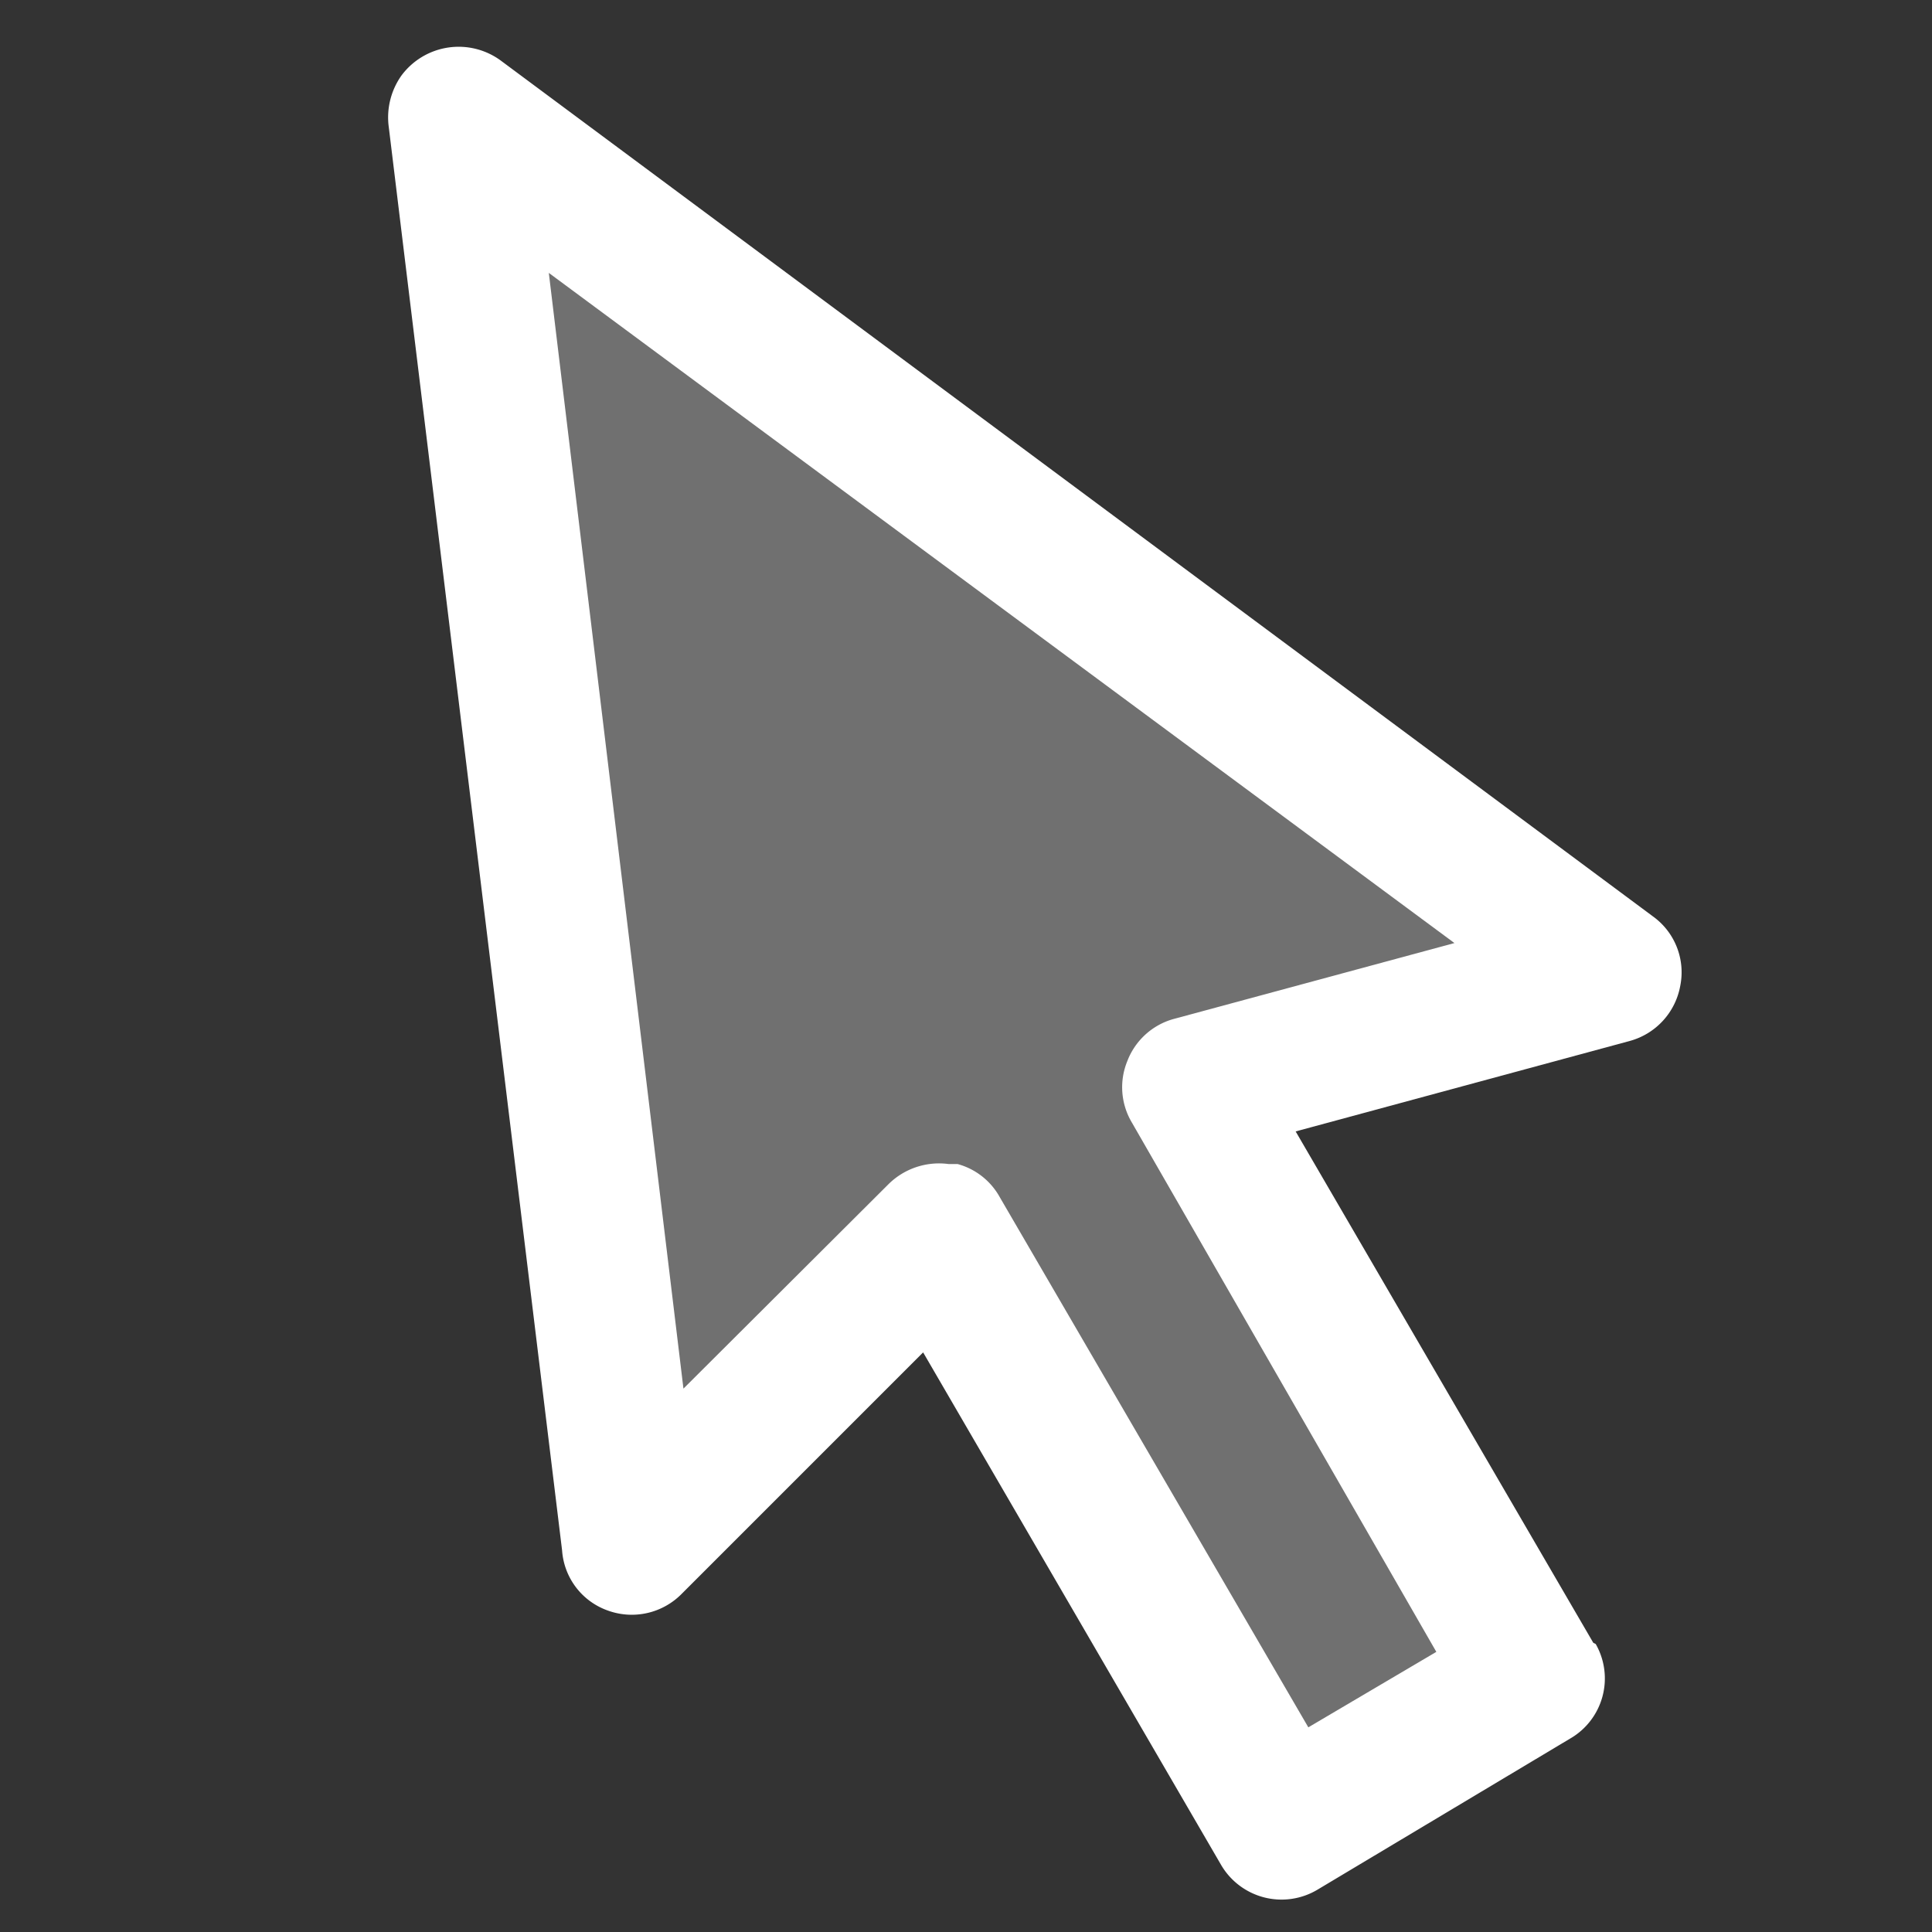
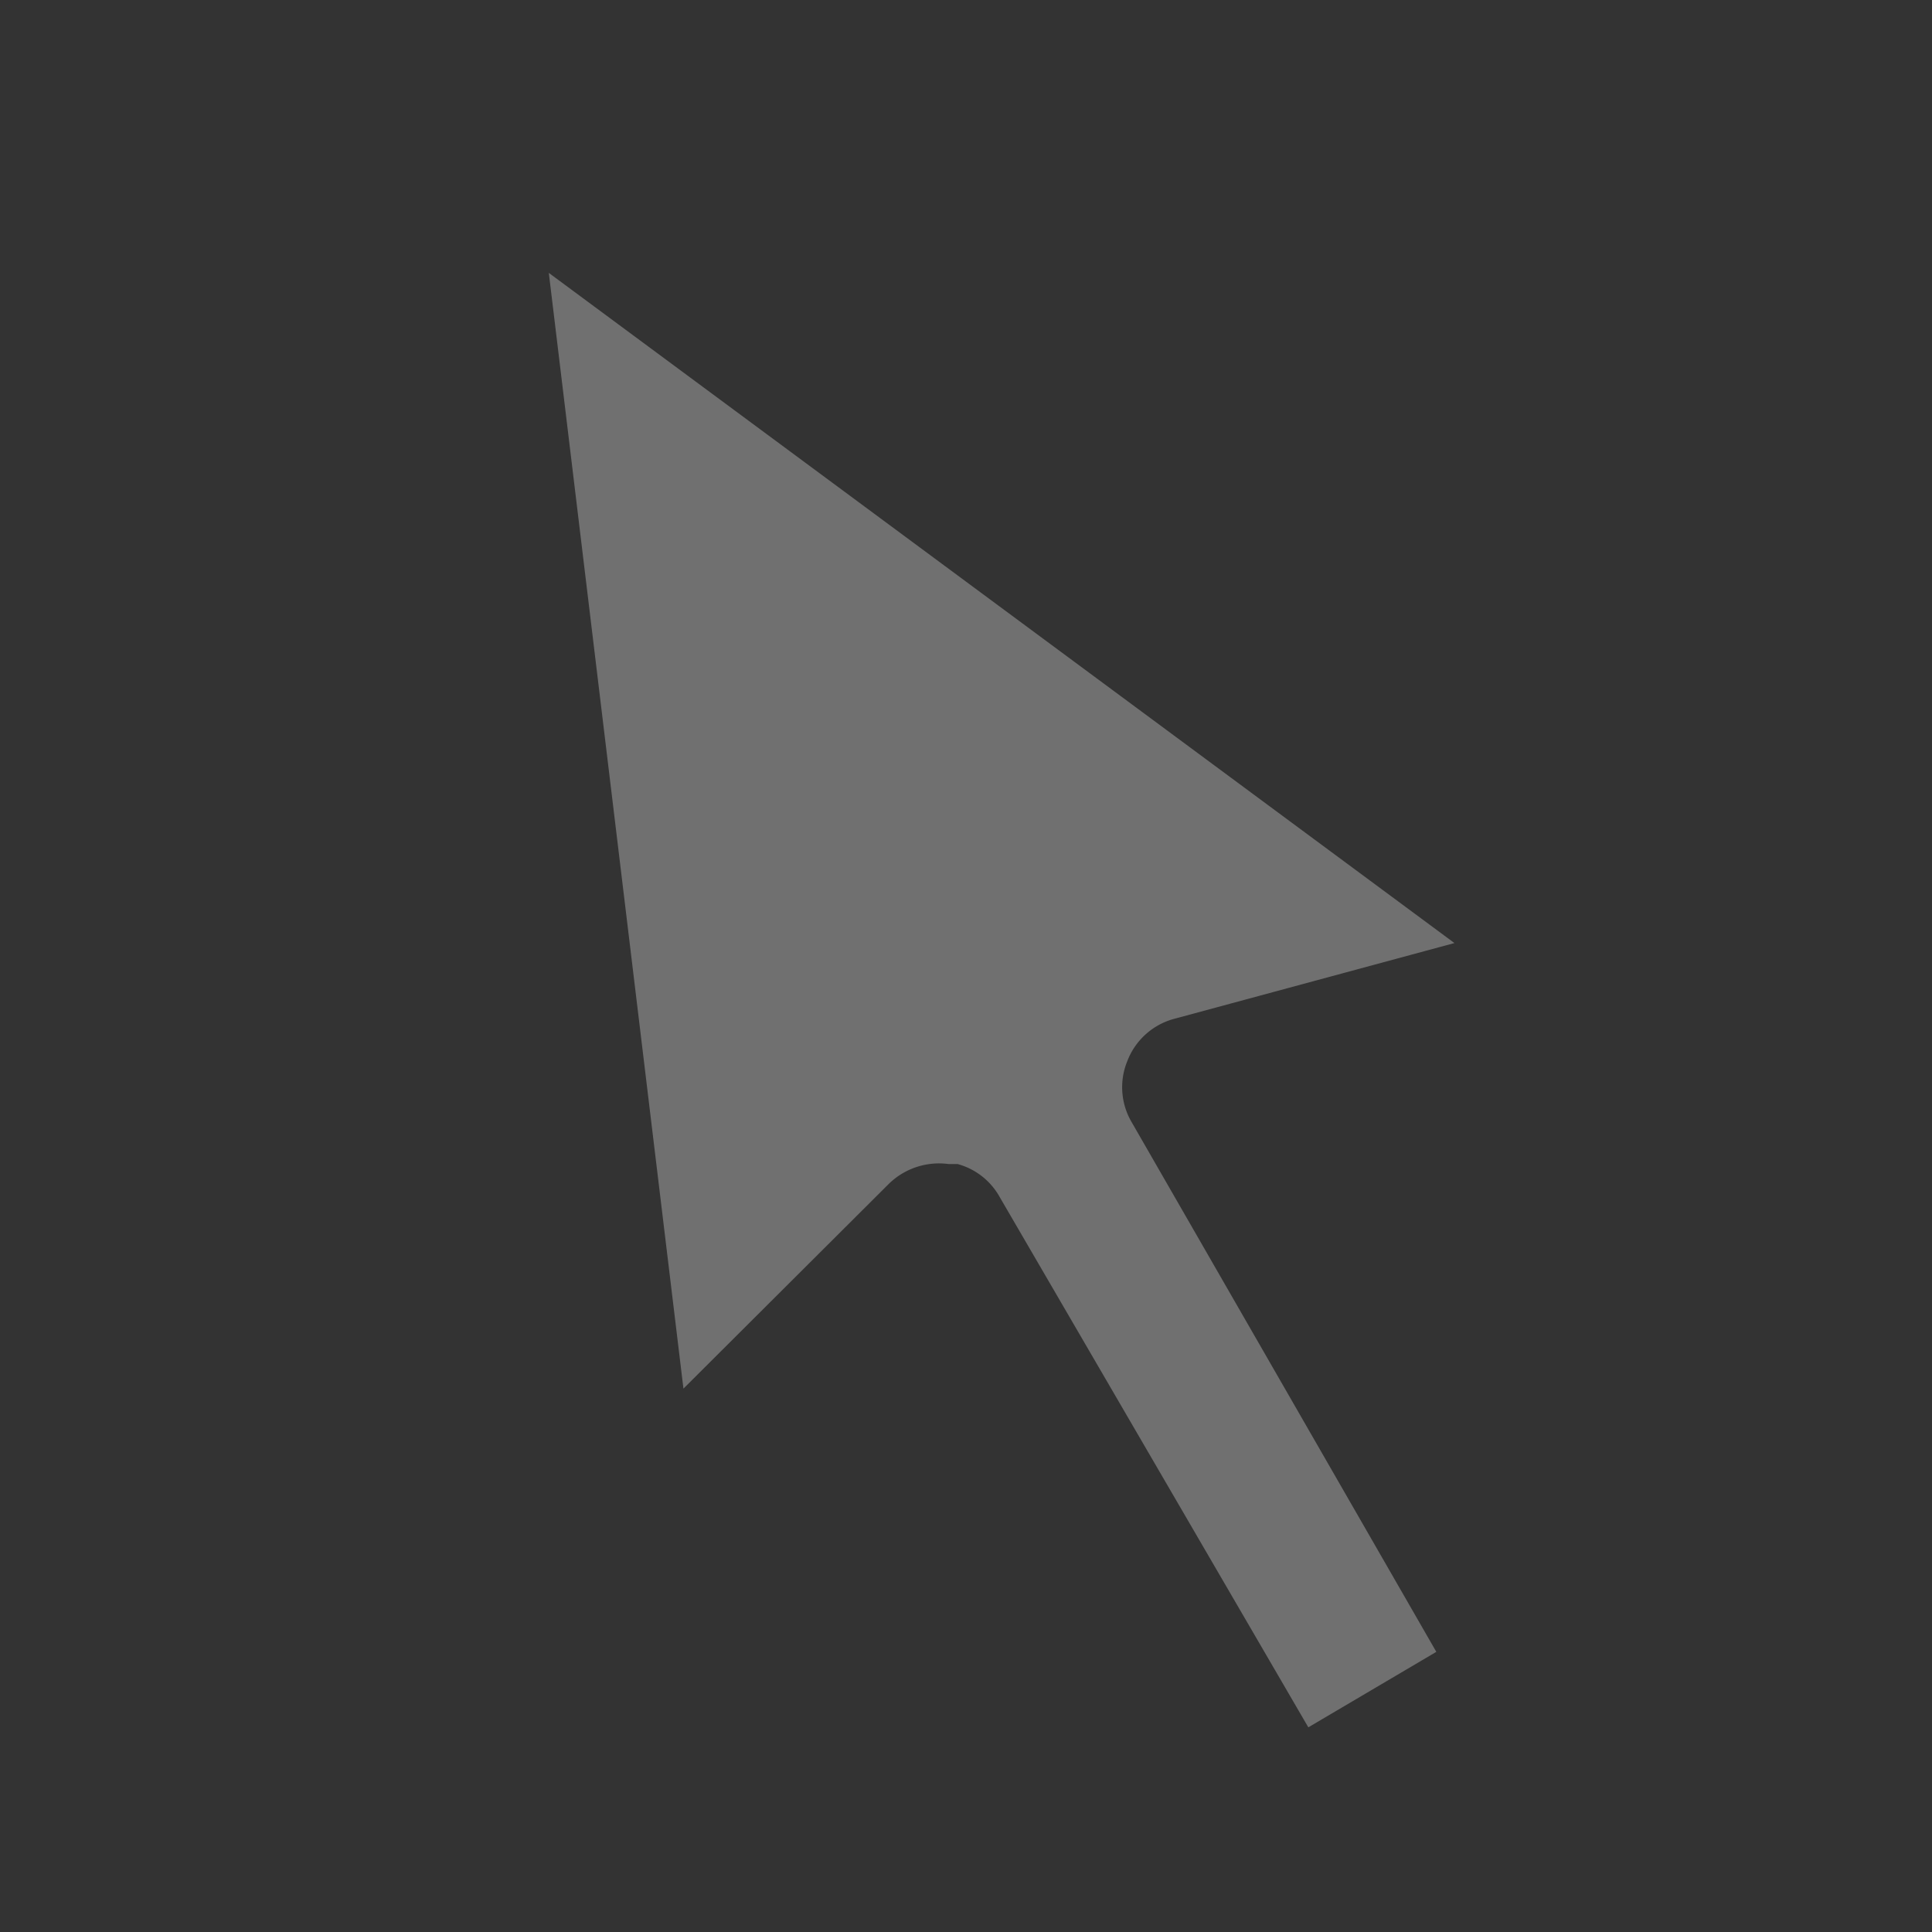
<svg xmlns="http://www.w3.org/2000/svg" id="Calque_1" data-name="Calque 1" viewBox="0 0 32 32">
  <rect x="0" y="0" width="32" height="32" fill="#333333" stroke="none" />
  <defs>
    <style>.cls-1{fill:#fff;}.cls-2{fill:#707070;}</style>
  </defs>
-   <path class="cls-1" d="M26.39,27.21l-4.93-8.47L27,17.24a1.16,1.16,0,0,0,.83-.91,1.14,1.14,0,0,0-.45-1.15L8.29,1a1.18,1.18,0,0,0-1.64.25,1.2,1.2,0,0,0-.21.86L9.31,25.68a1.14,1.14,0,0,0,.77,1,1.16,1.16,0,0,0,1.21-.28l4-4,4.93,8.48a1.16,1.16,0,0,0,1.6.42L26,28.8a1.15,1.15,0,0,0,.43-1.57v0Z" />
  <path class="cls-2" d="M23.79,27.36l-2.12,1.25-5.11-8.78a1.14,1.14,0,0,0-.7-.55h-.15a1.19,1.19,0,0,0-1,.34L11.32,23,9.09,4.52l15,11.1-4.66,1.26a1.15,1.15,0,0,0-.76.7,1.14,1.14,0,0,0,.07,1Z" />
</svg>